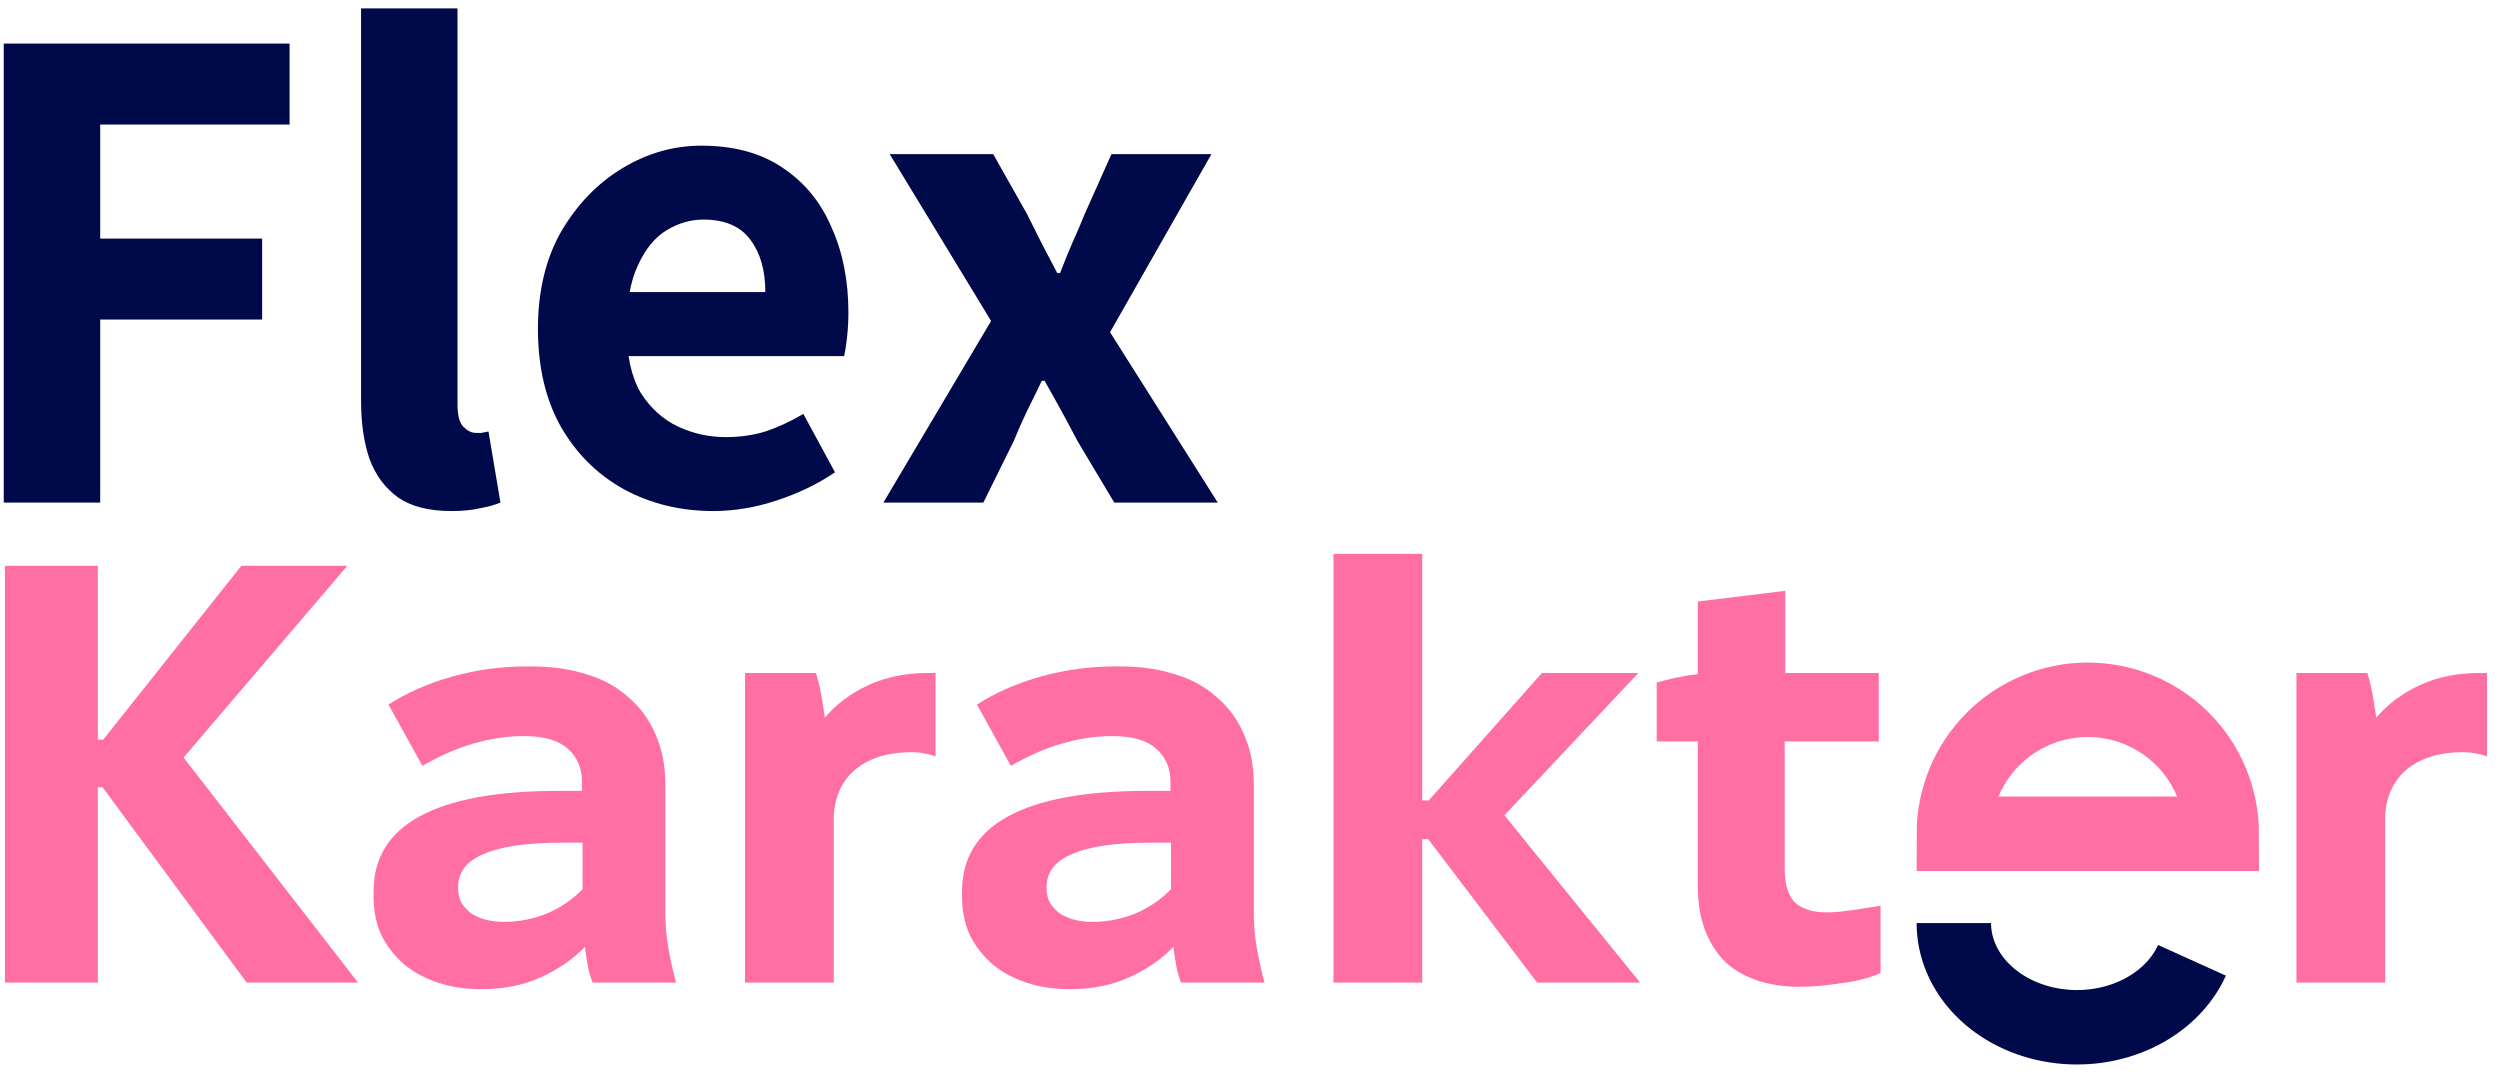
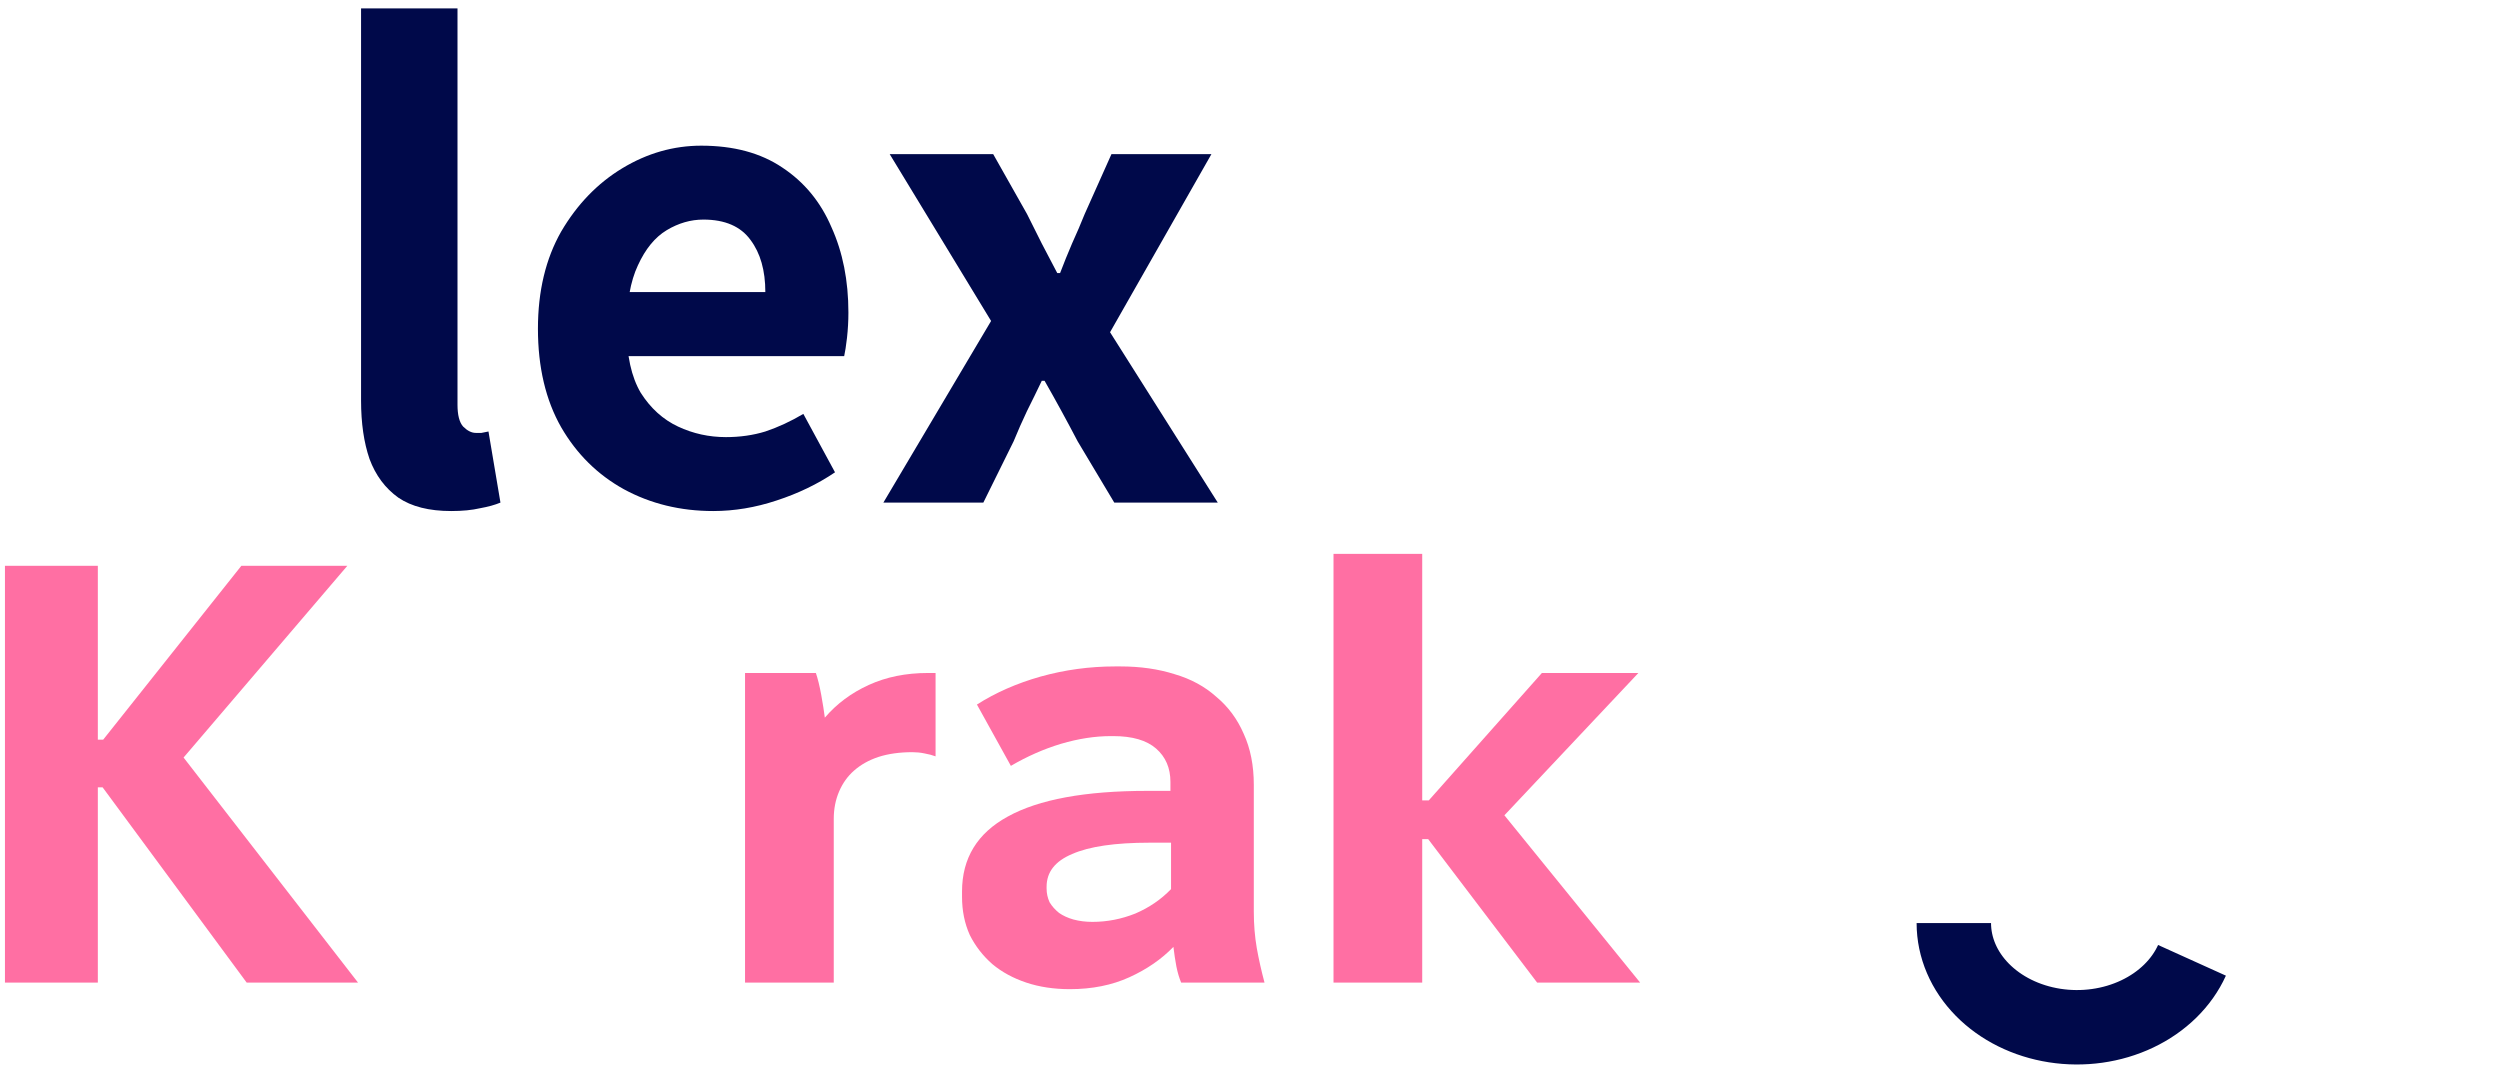
<svg xmlns="http://www.w3.org/2000/svg" width="149" height="64" viewBox="0 0 149 64" fill="none">
  <path d="M0.295 58.564V33.722H5.831V44.084H6.15L14.384 33.722H20.701L10.941 45.149L21.339 58.564H14.703L6.115 46.924H5.831V58.564H0.295Z" fill="#FF6FA3" />
-   <path d="M28.689 58.954C27.742 58.954 26.879 58.824 26.098 58.564C25.317 58.303 24.643 57.937 24.075 57.464C23.507 56.967 23.058 56.387 22.727 55.725C22.419 55.039 22.265 54.282 22.265 53.453V53.134C22.265 51.147 23.176 49.656 24.998 48.663C26.843 47.645 29.611 47.136 33.302 47.136H34.686V46.604C34.686 45.776 34.402 45.114 33.834 44.617C33.267 44.12 32.415 43.872 31.279 43.872H31.137C30.191 43.872 29.197 44.025 28.156 44.333C27.139 44.641 26.145 45.078 25.175 45.646L23.152 41.991C24.264 41.281 25.53 40.725 26.95 40.323C28.393 39.921 29.871 39.719 31.386 39.719H31.705C32.888 39.719 33.964 39.873 34.934 40.181C35.904 40.465 36.733 40.914 37.419 41.529C38.128 42.121 38.672 42.854 39.051 43.73C39.453 44.605 39.654 45.622 39.654 46.782V54.341C39.654 55.098 39.714 55.819 39.832 56.505C39.95 57.168 40.104 57.854 40.293 58.564H35.325C35.206 58.28 35.112 57.96 35.041 57.605C34.97 57.227 34.911 56.837 34.863 56.434C34.154 57.168 33.278 57.771 32.237 58.244C31.196 58.718 30.013 58.954 28.689 58.954ZM30.037 54.944C30.912 54.944 31.764 54.778 32.592 54.447C33.42 54.092 34.13 53.607 34.721 52.992V50.224H33.444C31.386 50.224 29.848 50.449 28.83 50.898C27.813 51.324 27.304 51.975 27.304 52.85V52.957C27.304 53.24 27.364 53.513 27.482 53.773C27.624 54.009 27.813 54.222 28.05 54.412C28.286 54.577 28.57 54.707 28.901 54.802C29.256 54.897 29.635 54.944 30.037 54.944Z" fill="#FF6FA3" />
  <path d="M44.404 58.564V40.11H48.627C48.746 40.465 48.852 40.902 48.947 41.423C49.041 41.943 49.112 42.393 49.16 42.772C49.869 41.943 50.745 41.293 51.786 40.82C52.827 40.346 53.998 40.11 55.299 40.11H55.76V45.078C55.571 45.007 55.346 44.948 55.086 44.901C54.85 44.853 54.613 44.83 54.376 44.83C53.619 44.83 52.945 44.924 52.354 45.114C51.786 45.303 51.301 45.575 50.899 45.93C50.52 46.261 50.224 46.675 50.011 47.172C49.798 47.669 49.692 48.213 49.692 48.804V58.564H44.404Z" fill="#FF6FA3" />
  <path d="M63.761 58.954C62.815 58.954 61.951 58.824 61.17 58.564C60.389 58.303 59.715 57.937 59.147 57.464C58.58 56.967 58.13 56.387 57.799 55.725C57.491 55.039 57.337 54.282 57.337 53.453V53.134C57.337 51.147 58.248 49.656 60.07 48.663C61.915 47.645 64.683 47.136 68.374 47.136H69.758V46.604C69.758 45.776 69.474 45.114 68.907 44.617C68.339 44.12 67.487 43.872 66.352 43.872H66.21C65.263 43.872 64.269 44.025 63.228 44.333C62.211 44.641 61.218 45.078 60.248 45.646L58.225 41.991C59.337 41.281 60.602 40.725 62.022 40.323C63.465 39.921 64.944 39.719 66.458 39.719H66.777C67.96 39.719 69.037 39.873 70.007 40.181C70.977 40.465 71.805 40.914 72.491 41.529C73.201 42.121 73.745 42.854 74.123 43.73C74.526 44.605 74.727 45.622 74.727 46.782V54.341C74.727 55.098 74.786 55.819 74.904 56.505C75.022 57.168 75.176 57.854 75.365 58.564H70.397C70.279 58.28 70.184 57.96 70.113 57.605C70.042 57.227 69.983 56.837 69.936 56.434C69.226 57.168 68.351 57.771 67.31 58.244C66.269 58.718 65.086 58.954 63.761 58.954ZM65.109 54.944C65.985 54.944 66.837 54.778 67.665 54.447C68.493 54.092 69.202 53.607 69.794 52.992V50.224H68.516C66.458 50.224 64.92 50.449 63.903 50.898C62.885 51.324 62.377 51.975 62.377 52.85V52.957C62.377 53.24 62.436 53.513 62.554 53.773C62.696 54.009 62.885 54.222 63.122 54.412C63.359 54.577 63.642 54.707 63.974 54.802C64.329 54.897 64.707 54.944 65.109 54.944Z" fill="#FF6FA3" />
  <path d="M79.477 58.564V33.012H84.764V47.704H85.155L91.897 40.11H97.647L89.662 48.592L97.753 58.564H91.614L85.119 50.011H84.764V58.564H79.477Z" fill="#FF6FA3" />
-   <path d="M107.255 58.812C106.356 58.812 105.54 58.694 104.806 58.457C104.073 58.221 103.434 57.866 102.89 57.393C102.369 56.896 101.955 56.269 101.648 55.512C101.34 54.731 101.186 53.808 101.186 52.744V44.191H98.738V40.678C99.069 40.583 99.448 40.488 99.873 40.394C100.323 40.299 100.761 40.228 101.186 40.181V35.851L106.403 35.212V40.11H111.975V44.191H106.368V51.785C106.368 52.732 106.581 53.406 107.007 53.808C107.432 54.187 108.048 54.376 108.852 54.376C109.089 54.376 109.349 54.364 109.633 54.341C109.94 54.293 110.236 54.258 110.52 54.234C110.827 54.187 111.111 54.139 111.372 54.092C111.655 54.045 111.892 54.009 112.081 53.986V57.996C111.443 58.28 110.662 58.481 109.739 58.599C108.816 58.741 107.988 58.812 107.255 58.812Z" fill="#FF6FA3" />
-   <path d="M136.868 58.564V40.11H141.091C141.209 40.465 141.316 40.902 141.41 41.423C141.505 41.943 141.576 42.393 141.623 42.772C142.333 41.943 143.208 41.293 144.249 40.82C145.29 40.346 146.461 40.11 147.763 40.11H148.224V45.078C148.035 45.007 147.81 44.948 147.55 44.901C147.313 44.853 147.076 44.83 146.84 44.83C146.083 44.83 145.408 44.924 144.817 45.114C144.249 45.303 143.764 45.575 143.362 45.93C142.983 46.261 142.688 46.675 142.475 47.172C142.262 47.669 142.155 48.213 142.155 48.804V58.564H136.868Z" fill="#FF6FA3" />
-   <path d="M132.417 49.692C132.417 47.574 131.576 45.543 130.079 44.046C128.581 42.548 126.55 41.707 124.433 41.707C122.315 41.707 120.284 42.548 118.786 44.046C117.289 45.543 116.448 47.574 116.448 49.692L124.433 49.692H132.417Z" stroke="#FF6FA3" stroke-width="4.436" />
  <path d="M116.448 55.015C116.448 56.466 117.049 57.872 118.146 58.987C119.243 60.103 120.767 60.858 122.454 61.122C124.141 61.386 125.883 61.142 127.379 60.431C128.875 59.721 130.03 58.59 130.643 57.235" stroke="#00094A" stroke-width="4.436" />
  <path d="M52.649 29.955L59.069 19.13L53.026 9.186H59.194L61.208 12.752C61.488 13.312 61.782 13.899 62.09 14.514C62.397 15.102 62.705 15.689 63.013 16.276H63.181C63.404 15.689 63.642 15.102 63.894 14.514C64.174 13.899 64.425 13.312 64.649 12.752L66.243 9.186H72.201L66.159 19.801L72.579 29.955H66.411L64.229 26.305C63.922 25.717 63.6 25.116 63.264 24.5C62.929 23.885 62.593 23.284 62.257 22.696H62.09C61.81 23.284 61.516 23.885 61.208 24.5C60.929 25.088 60.663 25.689 60.411 26.305L58.607 29.955H52.649Z" fill="#00094A" />
  <path d="M42.509 30.458C40.551 30.458 38.774 30.024 37.18 29.157C35.614 28.29 34.369 27.059 33.446 25.465C32.523 23.843 32.061 21.884 32.061 19.591C32.061 17.353 32.523 15.423 33.446 13.801C34.397 12.178 35.614 10.919 37.096 10.024C38.579 9.129 40.145 8.682 41.795 8.682C43.725 8.682 45.334 9.115 46.621 9.982C47.935 10.85 48.914 12.038 49.558 13.549C50.229 15.031 50.565 16.724 50.565 18.626C50.565 19.129 50.537 19.633 50.481 20.136C50.425 20.612 50.369 20.975 50.313 21.227H36.593L36.551 17.409H45.614C45.614 16.122 45.32 15.087 44.733 14.304C44.145 13.493 43.208 13.087 41.921 13.087C41.166 13.087 40.439 13.297 39.739 13.717C39.04 14.136 38.467 14.835 38.019 15.815C37.572 16.766 37.348 18.024 37.348 19.591C37.348 21.185 37.628 22.458 38.187 23.409C38.774 24.332 39.516 25.003 40.411 25.423C41.306 25.843 42.257 26.052 43.264 26.052C44.103 26.052 44.886 25.941 45.614 25.717C46.369 25.465 47.124 25.115 47.879 24.668L49.767 28.15C48.733 28.85 47.572 29.409 46.285 29.829C45.026 30.248 43.767 30.458 42.509 30.458Z" fill="#00094A" />
  <path d="M26.89 30.458C25.575 30.458 24.526 30.193 23.743 29.661C22.96 29.102 22.386 28.332 22.023 27.353C21.687 26.374 21.519 25.213 21.519 23.871V0.5H27.267V24.123C27.267 24.738 27.379 25.172 27.603 25.423C27.855 25.675 28.107 25.801 28.358 25.801C28.498 25.801 28.61 25.801 28.694 25.801C28.806 25.773 28.946 25.745 29.113 25.717L29.827 29.955C29.491 30.095 29.085 30.206 28.61 30.291C28.134 30.402 27.561 30.458 26.89 30.458Z" fill="#00094A" />
-   <path d="M0.224 29.954V2.598H17.259V7.423H5.972V14.22H15.623V19.045H5.972V29.954H0.224Z" fill="#00094A" />
</svg>